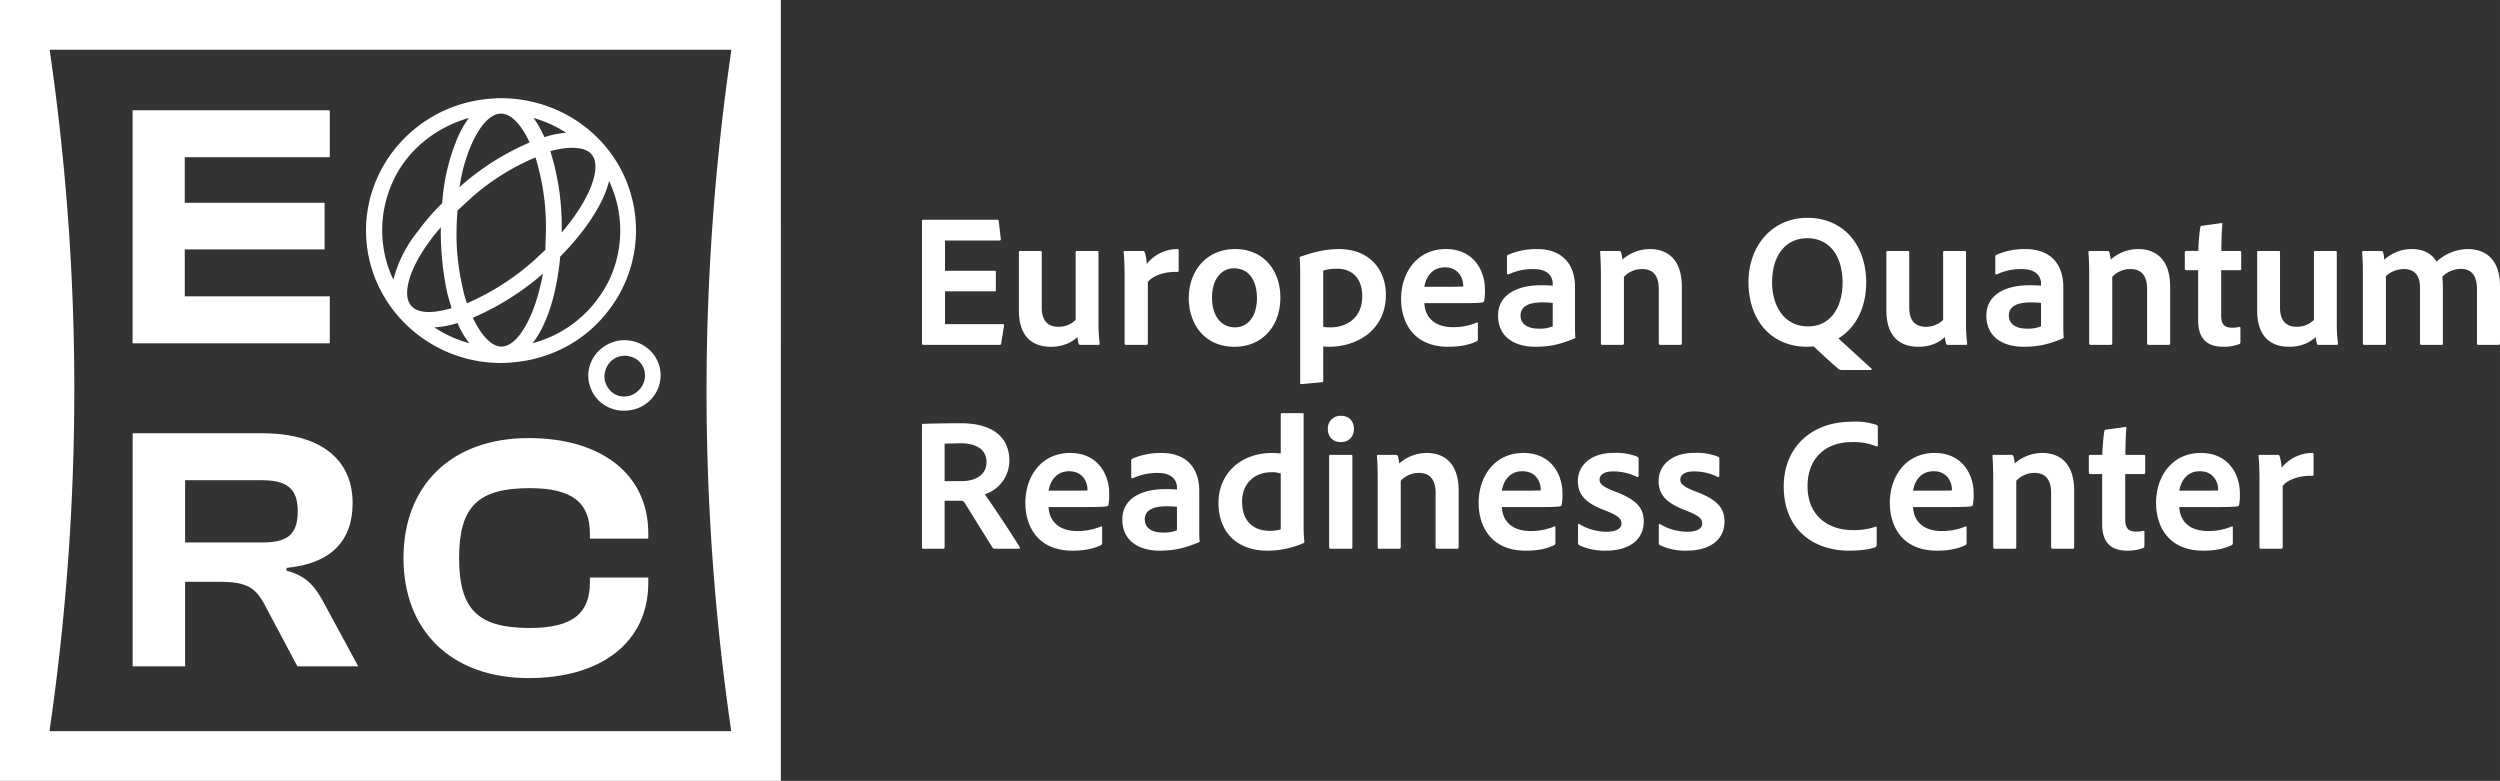
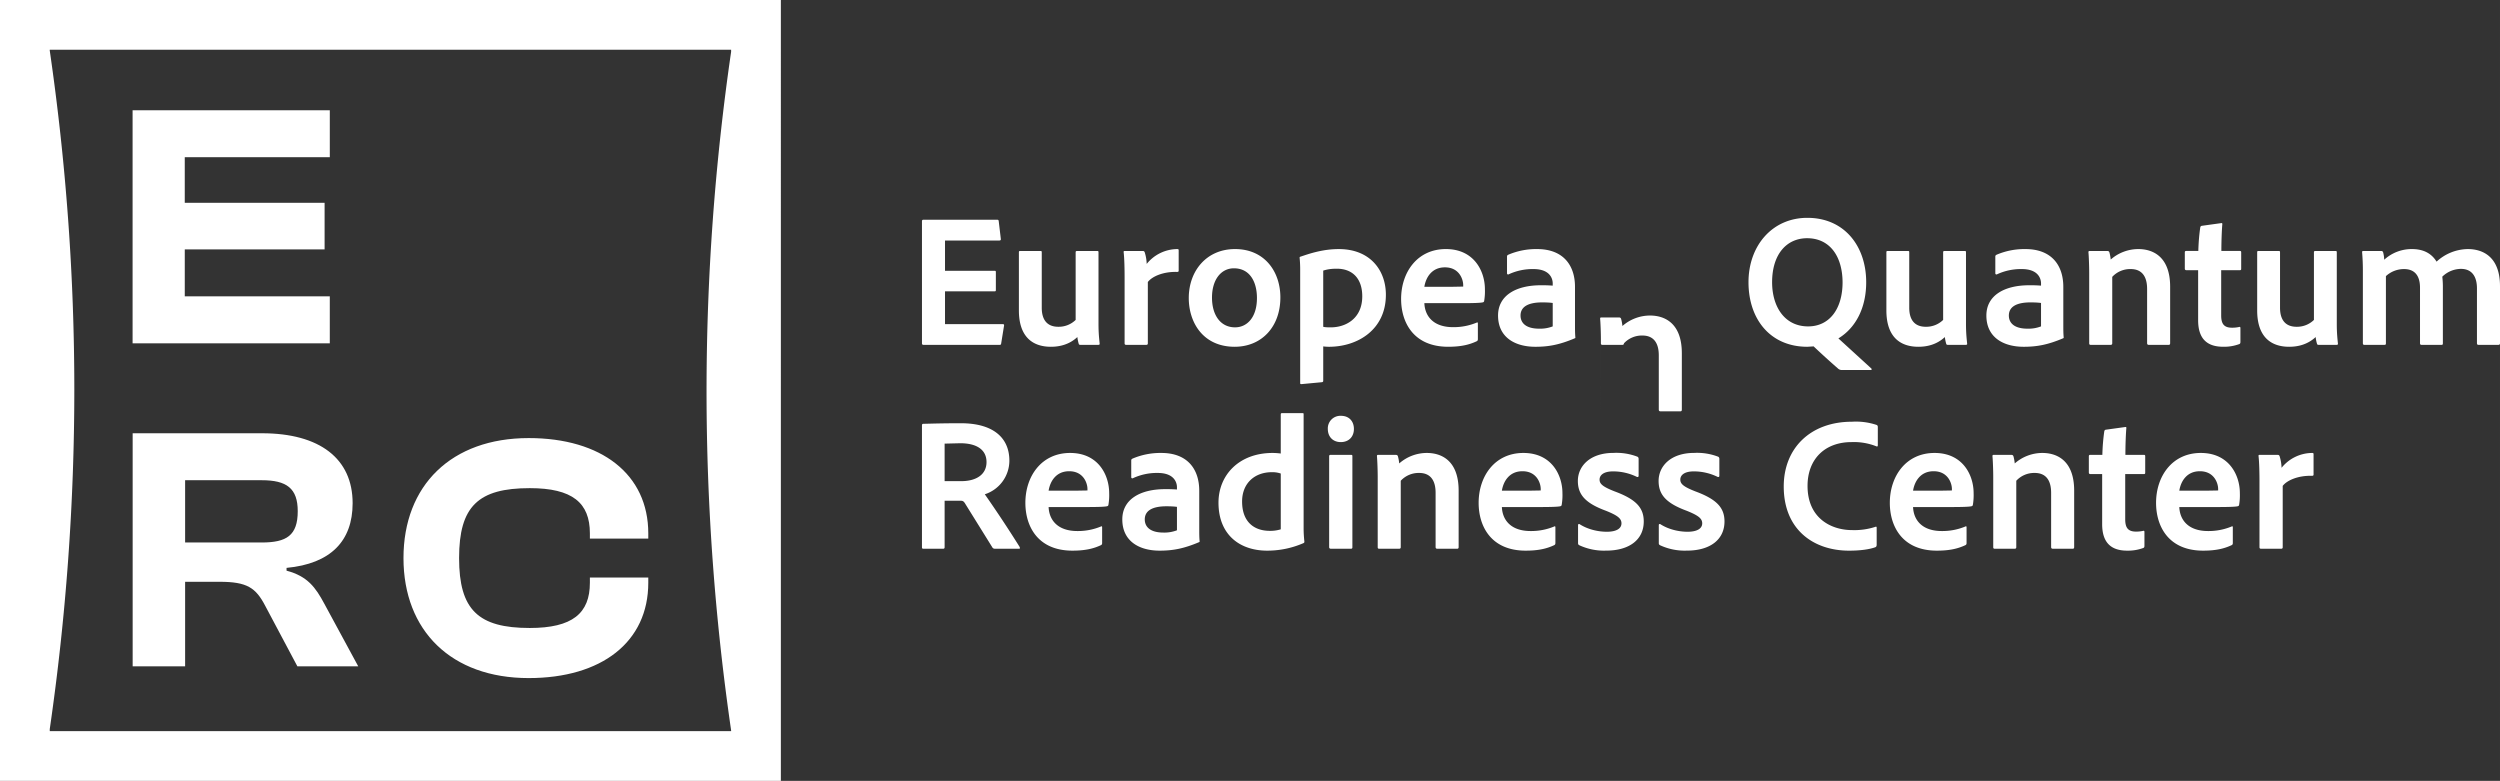
<svg xmlns="http://www.w3.org/2000/svg" width="373.387" height="116.624" viewBox="0 0 280.04 87.468">
  <rect x="0" y="0" width="280.04" height="87.468" fill="#333333" stroke="none" />
  <g fill="#fff">
    <path d="M29.316 60.768h-8.58v-6.975h8.58c2.781 0 4.035.895 4.035 3.468 0 2.727-1.254 3.507-4.035 3.507zM14.86 48.532v26.106h5.876V65.17h3.877c3.058 0 4.036.662 5.094 2.688l3.604 6.78h6.817l-3.8-7.013c-.98-1.83-1.881-3.077-4.23-3.701v-.312c4.934-.467 7.402-3 7.402-7.247 0-4.987-3.681-7.833-10.147-7.833H14.86zm-.008-36.183v26.107h22.09v-5.26H20.697v-5.26h15.663v-5.221H20.696V17.61h16.247v-5.262H14.852zM59.22 49.072c-8.658 0-14.024 5.298-14.024 13.441 0 8.144 5.366 13.443 14.022 13.443 8.19 0 13.4-4.052 13.4-10.676v-.584h-6.542v.582c0 3.431-1.959 5.067-6.738 5.067-5.76 0-7.913-2.027-7.913-7.832s2.153-7.832 7.913-7.832c4.778 0 6.738 1.637 6.738 5.067v.584h6.542v-.584c0-6.624-5.249-10.676-13.398-10.676z" fill-rule="evenodd" />
-     <path d="M81.897 5.8a264.932 264.932 0 0 0-2.753 38.016c0 12.91.954 25.592 2.753 38v.081H5.573v-.227a264.945 264.945 0 0 0 2.752-38.017c0-12.91-.954-25.593-2.753-38v-.08h76.325V5.8zM0 87.468h87.469V0H0v87.468zM112.469 36.476c.021-.107-.021-.17-.15-.17h-6.463v-3.67h5.546c.086 0 .15-.021.15-.128v-2.027c0-.128-.043-.149-.15-.149h-5.546V26.94h6.1c.129 0 .172-.085.15-.192l-.234-1.984c-.022-.128-.064-.15-.192-.15h-8.235c-.128 0-.17.065-.17.171V38.46c0 .107.042.17.191.17h8.49c.129 0 .172-.02.193-.17l.32-1.984zM123.05 28.263c0-.107-.021-.15-.15-.15h-2.24c-.127 0-.17.043-.17.15v7.573a2.71 2.71 0 0 1-1.941.768c-1.28 0-1.856-.81-1.856-2.133v-6.208c0-.107-.021-.15-.15-.15h-2.24c-.127 0-.17.022-.17.15v6.506c0 2.987 1.557 4.075 3.584 4.075.96 0 2.048-.235 2.965-1.088.03.253.08.502.15.747.02.085.064.128.213.128h1.963c.128 0 .192-.043.17-.15-.042-.448-.128-1.088-.128-2.197v-8.021zM125.994 28.113c-.106 0-.128.022-.128.128.086.704.107 1.942.107 2.859v7.36c0 .107.043.17.192.17h2.219c.128 0 .192-.042.192-.17v-6.87c.49-.64 1.749-1.173 3.264-1.13.149 0 .191-.043.191-.15v-2.26c0-.129-.042-.15-.17-.15a4.437 4.437 0 0 0-3.413 1.664 4.821 4.821 0 0 0-.214-1.28c-.042-.128-.106-.17-.234-.17h-2.006zM138.345 27.9c-3.2 0-5.184 2.453-5.184 5.483 0 2.709 1.578 5.461 5.141 5.461 3.008 0 5.12-2.219 5.12-5.525 0-2.923-1.792-5.419-5.077-5.419zm-.128 2.155c1.813 0 2.581 1.557 2.581 3.328 0 2.197-1.13 3.285-2.453 3.285-1.622 0-2.582-1.365-2.582-3.328 0-2.027 1.024-3.285 2.454-3.285zM149.971 27.901c-1.856 0-3.349.534-4.309.854-.085.021-.085.085-.085.106.041.419.063.839.064 1.259v12.779c0 .106.021.128.15.128l2.282-.214c.128-.021.15-.085.15-.17v-3.84c.211.026.425.04.64.042 3.22 0 6.378-1.92 6.378-5.824 0-2.73-1.75-5.12-5.27-5.12zm-.234 2.198c1.813 0 2.858 1.152 2.858 3.093 0 2.496-1.856 3.477-3.52 3.477-.277 0-.618 0-.853-.064v-6.293c.47-.15.939-.213 1.515-.213zM163.88 33.959c1.046 0 1.9-.022 2.198-.086.107-.021.15-.064.17-.149.074-.437.103-.88.086-1.323 0-2.026-1.216-4.501-4.373-4.501-3.222 0-5.014 2.624-5.014 5.59 0 2.623 1.387 5.354 5.27 5.354 1.45 0 2.39-.235 3.2-.619.085-.042.128-.106.128-.234V36.22c0-.107-.064-.128-.128-.085a6.72 6.72 0 0 1-2.646.512c-2.176 0-3.157-1.195-3.22-2.688h4.33zm-4.33-1.835c.17-1.045.832-2.176 2.304-2.176 1.621 0 2.048 1.365 2.048 1.984v.17l-1.173.022h-3.179zM173.929 36.561a3.904 3.904 0 0 1-1.515.256c-1.536 0-2.09-.682-2.09-1.472 0-.917.746-1.472 2.431-1.472.491 0 .854.022 1.174.064v2.624zm2.496-4.437c0-2.368-1.28-4.224-4.246-4.224a7.936 7.936 0 0 0-3.242.64c-.107.064-.128.107-.128.213v1.856c0 .128.106.15.17.128a6.336 6.336 0 0 1 2.795-.597c1.877 0 2.155 1.11 2.155 1.6v.256c-.44-.033-.882-.048-1.323-.043-2.773 0-4.8 1.131-4.8 3.392 0 2.411 1.856 3.499 4.181 3.499 1.451 0 2.688-.213 4.438-.96.042-.021.042-.043.042-.085-.042-.448-.042-.875-.042-1.344v-4.331zM179.326 38.46c0 .107.043.17.17.17h2.24c.107 0 .171-.063.171-.17v-7.445a2.73 2.73 0 0 1 2.07-.875c1.237 0 1.834.81 1.834 2.219v6.08c0 .128.064.192.192.192h2.219c.107 0 .17-.043.17-.192v-6.315c0-3.413-1.962-4.224-3.562-4.224a4.693 4.693 0 0 0-3.093 1.173 4.65 4.65 0 0 0-.15-.81c-.042-.107-.106-.15-.256-.15h-1.941c-.128 0-.15.043-.15.15.043.426.086 1.578.086 2.304v7.893zM198.505 31.612c0-3.157 1.642-4.928 3.925-4.928 2.475 0 3.947 1.941 3.968 4.928 0 2.965-1.45 4.95-3.861 4.95-2.624 0-4.032-2.198-4.032-4.95zm11.072 9.835c.085 0 .106-.107.042-.171l-3.69-3.37c1.94-1.174 3.136-3.435 3.114-6.358-.021-3.947-2.41-7.147-6.592-7.147-3.925 0-6.592 3.115-6.592 7.21 0 4.16 2.454 7.233 6.592 7.233l.704-.043a90.068 90.068 0 0 0 2.774 2.518.64.64 0 0 0 .34.128h3.308zM220.223 28.263c0-.107-.021-.15-.15-.15h-2.24c-.127 0-.17.043-.17.15v7.573a2.71 2.71 0 0 1-1.941.768c-1.28 0-1.856-.81-1.856-2.133v-6.208c0-.107-.021-.15-.15-.15h-2.24c-.127 0-.17.022-.17.15v6.506c0 2.987 1.557 4.075 3.584 4.075.96 0 2.048-.235 2.965-1.088.03.253.08.502.15.747.02.085.064.128.213.128h1.963c.128 0 .192-.043.17-.15-.042-.448-.128-1.088-.128-2.197v-8.021zM228.628 36.561a3.904 3.904 0 0 1-1.514.256c-1.536 0-2.09-.682-2.09-1.472 0-.917.746-1.472 2.431-1.472.49 0 .853.022 1.173.064v2.624zm2.496-4.437c0-2.368-1.28-4.224-4.245-4.224a7.936 7.936 0 0 0-3.243.64c-.106.064-.128.107-.128.213v1.856c0 .128.107.15.171.128a6.336 6.336 0 0 1 2.795-.597c1.877 0 2.154 1.11 2.154 1.6v.256c-.44-.033-.88-.048-1.322-.043-2.774 0-4.8 1.131-4.8 3.392 0 2.411 1.856 3.499 4.181 3.499 1.45 0 2.688-.213 4.437-.96.043-.021.043-.043.043-.085-.043-.448-.043-.875-.043-1.344v-4.331zM234.024 38.46c0 .107.043.17.171.17h2.24c.107 0 .17-.063.17-.17v-7.445a2.73 2.73 0 0 1 2.07-.875c1.237 0 1.835.81 1.835 2.219v6.08c0 .128.064.192.192.192h2.218c.107 0 .171-.043.171-.192v-6.315c0-3.413-1.963-4.224-3.563-4.224a4.693 4.693 0 0 0-3.093 1.173 4.65 4.65 0 0 0-.15-.81c-.042-.107-.106-.15-.255-.15h-1.942c-.128 0-.149.043-.149.15.043.426.085 1.578.085 2.304v7.893zM250.963 36.752c0-.128-.064-.15-.128-.128a3.627 3.627 0 0 1-.81.085c-.918 0-1.217-.448-1.217-1.387v-5.056h2.091c.107 0 .15-.042.15-.149v-1.856c0-.107-.043-.15-.15-.15h-2.07c0-1.045.043-2.303.107-3.007 0-.107-.042-.128-.149-.107l-2.155.299c-.106.021-.149.085-.17.192-.123.87-.194 1.746-.214 2.624h-1.344c-.128 0-.17.042-.17.17v1.792c0 .128.042.171.15.192h1.343v5.611c0 2.112 1.045 2.965 2.795 2.965a4.907 4.907 0 0 0 1.813-.298c.107-.043.128-.128.128-.256v-1.536zM261.758 28.263c0-.107-.022-.15-.15-.15h-2.24c-.128 0-.17.043-.17.15v7.573a2.71 2.71 0 0 1-1.942.768c-1.28 0-1.856-.81-1.856-2.133v-6.208c0-.107-.021-.15-.149-.15h-2.24c-.128 0-.17.022-.17.15v6.506c0 2.987 1.557 4.075 3.583 4.075.96 0 2.048-.235 2.966-1.088.029.253.079.502.149.747.021.085.064.128.213.128h1.963c.128 0 .192-.043.17-.15-.042-.448-.127-1.088-.127-2.197v-8.021zM267.091 38.63c.128 0 .17-.042.17-.17v-7.53a2.987 2.987 0 0 1 2.027-.79c1.152 0 1.792.683 1.792 2.09v6.209c0 .149.064.192.192.192h2.219c.128 0 .15-.064.15-.171v-6.208a9.77 9.77 0 0 0-.065-1.259 3.03 3.03 0 0 1 2.091-.874c1.301 0 1.792.96 1.792 2.176v6.144c0 .128.043.192.192.192h2.197c.107 0 .192-.043.192-.171v-6.4c0-3.221-1.834-4.16-3.605-4.16-1.3.02-2.547.521-3.499 1.408-.576-.939-1.493-1.408-2.752-1.408a4.544 4.544 0 0 0-3.114 1.195 3.627 3.627 0 0 0-.128-.854c-.064-.106-.107-.128-.214-.128h-1.962c-.128 0-.192.043-.171.15.059.702.088 1.407.085 2.112v8.064c0 .128.043.192.171.192h2.24zM105.642 61.47c.107 0 .17-.044.17-.172v-5.205h1.836c.234 0 .34.107.49.363l3.05 4.906c.065.064.129.107.3.107h2.666c.128 0 .107-.107.043-.235a139.519 139.519 0 0 0-3.883-5.866 3.968 3.968 0 0 0 2.752-3.755c0-2.73-2.005-4.203-5.418-4.203-1.643 0-2.54.022-4.224.064-.128 0-.15.086-.15.192v13.632c0 .128.043.171.17.171h2.198zm.17-7.574v-4.203l1.75-.043c1.814 0 2.944.704 2.944 2.112 0 1.366-1.11 2.134-2.837 2.134h-1.856zM121.792 56.797c1.045 0 1.898-.021 2.197-.085.107-.022.15-.064.17-.15.074-.436.103-.88.086-1.322 0-2.027-1.216-4.502-4.373-4.502-3.222 0-5.014 2.624-5.014 5.59 0 2.624 1.387 5.354 5.27 5.354 1.45 0 2.389-.234 3.2-.618.085-.043.128-.107.128-.235v-1.77c0-.107-.064-.129-.128-.086a6.72 6.72 0 0 1-2.646.512c-2.176 0-3.157-1.195-3.221-2.688h4.33zm-4.331-1.835c.17-1.045.832-2.176 2.304-2.176 1.621 0 2.048 1.366 2.048 1.984v.171l-1.173.021h-3.18zM131.838 59.4a3.904 3.904 0 0 1-1.514.256c-1.536 0-2.091-.683-2.091-1.472 0-.918.747-1.472 2.432-1.472.49 0 .853.021 1.173.064V59.4zm2.496-4.438c0-2.368-1.28-4.224-4.245-4.224a7.936 7.936 0 0 0-3.243.64c-.106.064-.128.107-.128.214v1.856c0 .128.107.15.17.128a6.336 6.336 0 0 1 2.796-.598c1.877 0 2.154 1.11 2.154 1.6v.256c-.44-.033-.881-.047-1.322-.042-2.774 0-4.8 1.13-4.8 3.392 0 2.41 1.856 3.498 4.18 3.498 1.451 0 2.689-.213 4.438-.96.043-.02.043-.042.043-.085-.043-.448-.043-.875-.043-1.344v-4.33zM141.951 61.682c1.28 0 2.646-.234 4.032-.832.107-.042.128-.085.128-.192-.05-.453-.08-.909-.085-1.365V46.408c0-.086 0-.128-.107-.128h-2.325c-.085 0-.128.042-.128.15v4.372a7.381 7.381 0 0 0-.917-.064c-3.755 0-6.059 2.475-6.059 5.568 0 3.584 2.368 5.376 5.461 5.376zm1.515-2.389c-.4.122-.818.18-1.237.17-1.707 0-3.094-.96-3.094-3.285 0-2.069 1.43-3.285 3.328-3.285.34-.01.68.04 1.003.15v6.25zM148.886 61.277c0 .128.064.192.214.192h2.197c.15 0 .192-.043.192-.17V51.1c0-.128-.043-.15-.17-.15h-2.262c-.107 0-.17.043-.17.15v10.176zm1.302-11.755c.896 0 1.472-.597 1.472-1.472 0-.853-.534-1.472-1.451-1.472a1.408 1.408 0 0 0-1.472 1.472c0 .875.576 1.472 1.45 1.472zM154.325 61.298c0 .107.042.171.17.171h2.24c.107 0 .171-.064.171-.17v-7.446a2.73 2.73 0 0 1 2.07-.875c1.237 0 1.834.811 1.834 2.22v6.08c0 .127.064.191.192.191h2.219c.106 0 .17-.043.17-.192v-6.315c0-3.413-1.962-4.224-3.562-4.224a4.693 4.693 0 0 0-3.094 1.174 4.65 4.65 0 0 0-.149-.81c-.043-.108-.107-.15-.256-.15h-1.941c-.128 0-.15.042-.15.15.043.426.086 1.578.086 2.303v7.893zM172.565 56.797c1.045 0 1.898-.021 2.197-.085.107-.022.15-.064.17-.15.074-.436.103-.88.086-1.322 0-2.027-1.216-4.502-4.373-4.502-3.222 0-5.014 2.624-5.014 5.59 0 2.624 1.387 5.354 5.27 5.354 1.45 0 2.389-.234 3.2-.618.085-.043.128-.107.128-.235v-1.77c0-.107-.064-.129-.128-.086a6.72 6.72 0 0 1-2.646.512c-2.176 0-3.157-1.195-3.221-2.688h4.33zm-4.331-1.835c.17-1.045.832-2.176 2.304-2.176 1.621 0 2.048 1.366 2.048 1.984v.171l-1.173.021h-3.179zM183.36 53.421c.127.043.191-.021.191-.128v-1.877c0-.107-.021-.192-.128-.256a6.57 6.57 0 0 0-2.688-.427c-2.666 0-3.989 1.515-3.989 3.136 0 1.536.832 2.496 3.157 3.35 1.323.533 1.728.874 1.728 1.408 0 .554-.533.938-1.642.938-.96 0-2.134-.256-3.051-.853-.085-.043-.17 0-.17.107v2.026c0 .128.042.171.149.235a6.57 6.57 0 0 0 3.008.597c2.624 0 4.202-1.258 4.202-3.264 0-1.514-.832-2.474-3.264-3.37-1.365-.534-1.685-.854-1.685-1.323 0-.448.384-.917 1.515-.917.924 0 1.836.211 2.666.618zM192.403 53.421c.128.043.192-.021.192-.128v-1.877c0-.107-.021-.192-.128-.256a6.57 6.57 0 0 0-2.688-.427c-2.666 0-3.989 1.515-3.989 3.136 0 1.536.832 2.496 3.157 3.35 1.323.533 1.728.874 1.728 1.408 0 .554-.533.938-1.642.938-.96 0-2.134-.256-3.051-.853-.085-.043-.17 0-.17.107v2.026c0 .128.042.171.149.235a6.57 6.57 0 0 0 3.008.597c2.624 0 4.202-1.258 4.202-3.264 0-1.514-.832-2.474-3.264-3.37-1.365-.534-1.685-.854-1.685-1.323 0-.448.384-.917 1.515-.917.924 0 1.836.211 2.666.618zM210.218 59.122c0-.128-.064-.149-.15-.106a7.573 7.573 0 0 1-2.623.362c-2.24 0-4.971-1.258-4.971-4.949 0-2.987 1.92-4.907 4.928-4.907a6.827 6.827 0 0 1 2.773.47c.086.042.17.042.17-.128v-2.027c0-.128-.042-.192-.127-.235a7.296 7.296 0 0 0-2.773-.362c-4.651 0-7.638 2.965-7.638 7.253 0 4.864 3.37 7.19 7.318 7.19 1.194 0 2.24-.129 2.944-.385.106-.042.149-.149.149-.277v-1.899zM218.623 56.797c1.046 0 1.899-.021 2.198-.085.106-.022.149-.064.17-.15.074-.436.102-.88.086-1.322 0-2.027-1.216-4.502-4.374-4.502-3.221 0-5.013 2.624-5.013 5.59 0 2.624 1.387 5.354 5.27 5.354 1.45 0 2.389-.234 3.2-.618.085-.043.127-.107.127-.235v-1.77c0-.107-.064-.129-.128-.086a6.72 6.72 0 0 1-2.645.512c-2.176 0-3.157-1.195-3.221-2.688h4.33zm-4.33-1.835c.17-1.045.832-2.176 2.304-2.176 1.62 0 2.048 1.366 2.048 1.984v.171l-1.174.021h-3.178zM223.274 61.298c0 .107.042.171.17.171h2.24c.107 0 .171-.064.171-.17v-7.446a2.73 2.73 0 0 1 2.07-.875c1.237 0 1.834.811 1.834 2.22v6.08c0 .127.064.191.192.191h2.219c.106 0 .17-.043.17-.192v-6.315c0-3.413-1.962-4.224-3.562-4.224a4.693 4.693 0 0 0-3.094 1.174 4.65 4.65 0 0 0-.149-.81c-.043-.108-.107-.15-.256-.15h-1.941c-.128 0-.15.042-.15.15.043.426.086 1.578.086 2.303v7.893zM240.212 59.59c0-.128-.064-.15-.128-.128a3.627 3.627 0 0 1-.81.086c-.918 0-1.216-.448-1.216-1.387v-5.056h2.09c.107 0 .15-.043.15-.15V51.1c0-.107-.043-.15-.15-.15h-2.069c0-1.045.043-2.304.107-3.008 0-.106-.043-.128-.15-.106l-2.154.298c-.107.022-.15.086-.17.192-.123.87-.194 1.746-.214 2.624h-1.344c-.128 0-.17.043-.17.17v1.793c0 .128.042.17.148.192h1.344v5.61c0 2.113 1.046 2.966 2.795 2.966a4.907 4.907 0 0 0 1.813-.299c.107-.042.128-.128.128-.256V59.59zM248.447 56.797c1.045 0 1.899-.021 2.197-.085.107-.022.15-.064.171-.15.074-.436.102-.88.085-1.322 0-2.027-1.216-4.502-4.373-4.502-3.221 0-5.013 2.624-5.013 5.59 0 2.624 1.386 5.354 5.27 5.354 1.45 0 2.388-.234 3.199-.618.085-.043.128-.107.128-.235v-1.77c0-.107-.064-.129-.128-.086a6.72 6.72 0 0 1-2.645.512c-2.176 0-3.158-1.195-3.222-2.688h4.331zm-4.33-1.835c.17-1.045.831-2.176 2.303-2.176 1.622 0 2.048 1.366 2.048 1.984v.171l-1.173.021h-3.179zM253.119 50.952c-.107 0-.128.021-.128.128.085.704.107 1.941.107 2.858v7.36c0 .107.042.171.192.171h2.218c.128 0 .192-.043.192-.17v-6.87c.491-.64 1.75-1.173 3.264-1.13.15 0 .192-.043.192-.15v-2.261c0-.128-.042-.15-.17-.15a4.437 4.437 0 0 0-3.414 1.664 4.821 4.821 0 0 0-.213-1.28c-.043-.128-.107-.17-.235-.17h-2.005z" />
-     <path d="M67.95 35.052a14.646 14.646 0 0 0 1.825-15.64C67.287 14.29 62.034 11.055 56.228 11h-.166c-.552 0-1.105.054-1.658.108-7.907.863-13.823 7.712-13.381 15.531.442 7.82 7.077 14.022 15.095 14.022.553 0 1.16-.054 1.714-.108 3.98-.431 7.63-2.373 10.118-5.5zm-1.714-17.796c1.217 1.348 0 4.907-3.317 8.79v-.323a27.983 27.983 0 0 0-1.272-8.79c2.156-.594 3.87-.486 4.59.323zm-2.82-2.373a9.267 9.267 0 0 0-2.433.485 11.988 11.988 0 0 0-1.216-2.157c1.272.378 2.543.917 3.65 1.672zM61.15 25.777c0 .755-.055 1.51-.055 2.21-.553.486-1.05 1.025-1.659 1.51-2.1 1.834-4.534 3.344-7.132 4.477a12.98 12.98 0 0 1-.443-1.564c-.497-2.157-.774-4.422-.719-6.633 0-.755.056-1.51.111-2.212.553-.485 1.106-1.024 1.659-1.51a25.85 25.85 0 0 1 7.077-4.422c.774 2.589 1.217 5.34 1.161 8.144zm-5.031-13.051c1.106 0 2.267 1.186 3.207 3.235a28.7 28.7 0 0 0-7.63 4.8l-.222.216a18.606 18.606 0 0 1 1.272-4.638c.995-2.319 2.212-3.613 3.373-3.613zM44.064 31.33c-1.659-3.451-1.659-7.496-.055-11.001 1.603-3.506 4.755-6.04 8.515-7.119a11.27 11.27 0 0 0-1.327 2.373 22.654 22.654 0 0 0-1.66 7.173 24.72 24.72 0 0 0-2.708 3.127 14.202 14.202 0 0 0-2.765 5.447zm1.99 2.912c-1.05-1.24-.22-4.152 2.157-7.334.332-.485.774-.97 1.161-1.456v.27c0 2.373.221 4.745.719 7.064.166.648.332 1.187.497 1.726-2.156.647-3.815.593-4.533-.27zm2.6 2.427c.884-.054 1.769-.215 2.598-.485a9.408 9.408 0 0 0 1.327 2.265 13.507 13.507 0 0 1-3.926-1.78zm7.519 2.157c-1.106 0-2.267-1.24-3.207-3.235a29.945 29.945 0 0 0 7.63-4.746l.222-.216c-.885 4.962-2.876 8.197-4.645 8.197zm3.483-.377c1.604-2.05 2.71-5.5 3.097-9.707 2.93-2.966 4.866-5.986 5.474-8.467a12.98 12.98 0 0 1 .055 11.001c-1.714 3.56-4.81 6.148-8.626 7.173zm11.059-.27c2.046.378 3.483 2.211 3.262 4.26-.221 2.05-1.935 3.56-4.036 3.56-.277 0-.498 0-.774-.054-1.438-.27-2.599-1.24-3.041-2.589-.498-1.348-.166-2.804.774-3.882.995-1.079 2.433-1.564 3.815-1.295zm1.493 4.315c.11-.594 0-1.187-.332-1.672a2.163 2.163 0 0 0-1.438-.917c-.165-.054-.276-.054-.442-.054-1.106 0-1.99.755-2.212 1.78-.22.809.056 1.618.664 2.21.608.594 1.493.702 2.267.432.774-.323 1.327-.97 1.493-1.78z" />
+     <path d="M81.897 5.8a264.932 264.932 0 0 0-2.753 38.016c0 12.91.954 25.592 2.753 38v.081H5.573v-.227a264.945 264.945 0 0 0 2.752-38.017c0-12.91-.954-25.593-2.753-38v-.08h76.325V5.8zM0 87.468h87.469V0H0v87.468zM112.469 36.476c.021-.107-.021-.17-.15-.17h-6.463v-3.67h5.546c.086 0 .15-.021.15-.128v-2.027c0-.128-.043-.149-.15-.149h-5.546V26.94h6.1c.129 0 .172-.085.15-.192l-.234-1.984c-.022-.128-.064-.15-.192-.15h-8.235c-.128 0-.17.065-.17.171V38.46c0 .107.042.17.191.17h8.49c.129 0 .172-.02.193-.17l.32-1.984zM123.05 28.263c0-.107-.021-.15-.15-.15h-2.24c-.127 0-.17.043-.17.15v7.573a2.71 2.71 0 0 1-1.941.768c-1.28 0-1.856-.81-1.856-2.133v-6.208c0-.107-.021-.15-.15-.15h-2.24c-.127 0-.17.022-.17.15v6.506c0 2.987 1.557 4.075 3.584 4.075.96 0 2.048-.235 2.965-1.088.03.253.08.502.15.747.02.085.064.128.213.128h1.963c.128 0 .192-.043.17-.15-.042-.448-.128-1.088-.128-2.197v-8.021zM125.994 28.113c-.106 0-.128.022-.128.128.086.704.107 1.942.107 2.859v7.36c0 .107.043.17.192.17h2.219c.128 0 .192-.042.192-.17v-6.87c.49-.64 1.749-1.173 3.264-1.13.149 0 .191-.043.191-.15v-2.26c0-.129-.042-.15-.17-.15a4.437 4.437 0 0 0-3.413 1.664 4.821 4.821 0 0 0-.214-1.28c-.042-.128-.106-.17-.234-.17h-2.006zM138.345 27.9c-3.2 0-5.184 2.453-5.184 5.483 0 2.709 1.578 5.461 5.141 5.461 3.008 0 5.12-2.219 5.12-5.525 0-2.923-1.792-5.419-5.077-5.419zm-.128 2.155c1.813 0 2.581 1.557 2.581 3.328 0 2.197-1.13 3.285-2.453 3.285-1.622 0-2.582-1.365-2.582-3.328 0-2.027 1.024-3.285 2.454-3.285zM149.971 27.901c-1.856 0-3.349.534-4.309.854-.085.021-.085.085-.085.106.041.419.063.839.064 1.259v12.779c0 .106.021.128.15.128l2.282-.214c.128-.021.15-.085.15-.17v-3.84c.211.026.425.04.64.042 3.22 0 6.378-1.92 6.378-5.824 0-2.73-1.75-5.12-5.27-5.12zm-.234 2.198c1.813 0 2.858 1.152 2.858 3.093 0 2.496-1.856 3.477-3.52 3.477-.277 0-.618 0-.853-.064v-6.293c.47-.15.939-.213 1.515-.213zM163.88 33.959c1.046 0 1.9-.022 2.198-.086.107-.021.15-.064.17-.149.074-.437.103-.88.086-1.323 0-2.026-1.216-4.501-4.373-4.501-3.222 0-5.014 2.624-5.014 5.59 0 2.623 1.387 5.354 5.27 5.354 1.45 0 2.39-.235 3.2-.619.085-.042.128-.106.128-.234V36.22c0-.107-.064-.128-.128-.085a6.72 6.72 0 0 1-2.646.512c-2.176 0-3.157-1.195-3.22-2.688h4.33zm-4.33-1.835c.17-1.045.832-2.176 2.304-2.176 1.621 0 2.048 1.365 2.048 1.984v.17l-1.173.022h-3.179zM173.929 36.561a3.904 3.904 0 0 1-1.515.256c-1.536 0-2.09-.682-2.09-1.472 0-.917.746-1.472 2.431-1.472.491 0 .854.022 1.174.064v2.624zm2.496-4.437c0-2.368-1.28-4.224-4.246-4.224a7.936 7.936 0 0 0-3.242.64c-.107.064-.128.107-.128.213v1.856c0 .128.106.15.17.128a6.336 6.336 0 0 1 2.795-.597c1.877 0 2.155 1.11 2.155 1.6v.256c-.44-.033-.882-.048-1.323-.043-2.773 0-4.8 1.131-4.8 3.392 0 2.411 1.856 3.499 4.181 3.499 1.451 0 2.688-.213 4.438-.96.042-.021.042-.043.042-.085-.042-.448-.042-.875-.042-1.344v-4.331zM179.326 38.46c0 .107.043.17.17.17h2.24c.107 0 .171-.063.171-.17a2.73 2.73 0 0 1 2.07-.875c1.237 0 1.834.81 1.834 2.219v6.08c0 .128.064.192.192.192h2.219c.107 0 .17-.043.17-.192v-6.315c0-3.413-1.962-4.224-3.562-4.224a4.693 4.693 0 0 0-3.093 1.173 4.65 4.65 0 0 0-.15-.81c-.042-.107-.106-.15-.256-.15h-1.941c-.128 0-.15.043-.15.15.043.426.086 1.578.086 2.304v7.893zM198.505 31.612c0-3.157 1.642-4.928 3.925-4.928 2.475 0 3.947 1.941 3.968 4.928 0 2.965-1.45 4.95-3.861 4.95-2.624 0-4.032-2.198-4.032-4.95zm11.072 9.835c.085 0 .106-.107.042-.171l-3.69-3.37c1.94-1.174 3.136-3.435 3.114-6.358-.021-3.947-2.41-7.147-6.592-7.147-3.925 0-6.592 3.115-6.592 7.21 0 4.16 2.454 7.233 6.592 7.233l.704-.043a90.068 90.068 0 0 0 2.774 2.518.64.64 0 0 0 .34.128h3.308zM220.223 28.263c0-.107-.021-.15-.15-.15h-2.24c-.127 0-.17.043-.17.15v7.573a2.71 2.71 0 0 1-1.941.768c-1.28 0-1.856-.81-1.856-2.133v-6.208c0-.107-.021-.15-.15-.15h-2.24c-.127 0-.17.022-.17.15v6.506c0 2.987 1.557 4.075 3.584 4.075.96 0 2.048-.235 2.965-1.088.03.253.08.502.15.747.02.085.064.128.213.128h1.963c.128 0 .192-.043.17-.15-.042-.448-.128-1.088-.128-2.197v-8.021zM228.628 36.561a3.904 3.904 0 0 1-1.514.256c-1.536 0-2.09-.682-2.09-1.472 0-.917.746-1.472 2.431-1.472.49 0 .853.022 1.173.064v2.624zm2.496-4.437c0-2.368-1.28-4.224-4.245-4.224a7.936 7.936 0 0 0-3.243.64c-.106.064-.128.107-.128.213v1.856c0 .128.107.15.171.128a6.336 6.336 0 0 1 2.795-.597c1.877 0 2.154 1.11 2.154 1.6v.256c-.44-.033-.88-.048-1.322-.043-2.774 0-4.8 1.131-4.8 3.392 0 2.411 1.856 3.499 4.181 3.499 1.45 0 2.688-.213 4.437-.96.043-.021.043-.043.043-.085-.043-.448-.043-.875-.043-1.344v-4.331zM234.024 38.46c0 .107.043.17.171.17h2.24c.107 0 .17-.063.17-.17v-7.445a2.73 2.73 0 0 1 2.07-.875c1.237 0 1.835.81 1.835 2.219v6.08c0 .128.064.192.192.192h2.218c.107 0 .171-.043.171-.192v-6.315c0-3.413-1.963-4.224-3.563-4.224a4.693 4.693 0 0 0-3.093 1.173 4.65 4.65 0 0 0-.15-.81c-.042-.107-.106-.15-.255-.15h-1.942c-.128 0-.149.043-.149.15.043.426.085 1.578.085 2.304v7.893zM250.963 36.752c0-.128-.064-.15-.128-.128a3.627 3.627 0 0 1-.81.085c-.918 0-1.217-.448-1.217-1.387v-5.056h2.091c.107 0 .15-.042.15-.149v-1.856c0-.107-.043-.15-.15-.15h-2.07c0-1.045.043-2.303.107-3.007 0-.107-.042-.128-.149-.107l-2.155.299c-.106.021-.149.085-.17.192-.123.87-.194 1.746-.214 2.624h-1.344c-.128 0-.17.042-.17.17v1.792c0 .128.042.171.15.192h1.343v5.611c0 2.112 1.045 2.965 2.795 2.965a4.907 4.907 0 0 0 1.813-.298c.107-.043.128-.128.128-.256v-1.536zM261.758 28.263c0-.107-.022-.15-.15-.15h-2.24c-.128 0-.17.043-.17.15v7.573a2.71 2.71 0 0 1-1.942.768c-1.28 0-1.856-.81-1.856-2.133v-6.208c0-.107-.021-.15-.149-.15h-2.24c-.128 0-.17.022-.17.15v6.506c0 2.987 1.557 4.075 3.583 4.075.96 0 2.048-.235 2.966-1.088.029.253.079.502.149.747.021.085.064.128.213.128h1.963c.128 0 .192-.043.17-.15-.042-.448-.127-1.088-.127-2.197v-8.021zM267.091 38.63c.128 0 .17-.042.17-.17v-7.53a2.987 2.987 0 0 1 2.027-.79c1.152 0 1.792.683 1.792 2.09v6.209c0 .149.064.192.192.192h2.219c.128 0 .15-.064.15-.171v-6.208a9.77 9.77 0 0 0-.065-1.259 3.03 3.03 0 0 1 2.091-.874c1.301 0 1.792.96 1.792 2.176v6.144c0 .128.043.192.192.192h2.197c.107 0 .192-.043.192-.171v-6.4c0-3.221-1.834-4.16-3.605-4.16-1.3.02-2.547.521-3.499 1.408-.576-.939-1.493-1.408-2.752-1.408a4.544 4.544 0 0 0-3.114 1.195 3.627 3.627 0 0 0-.128-.854c-.064-.106-.107-.128-.214-.128h-1.962c-.128 0-.192.043-.171.15.059.702.088 1.407.085 2.112v8.064c0 .128.043.192.171.192h2.24zM105.642 61.47c.107 0 .17-.044.17-.172v-5.205h1.836c.234 0 .34.107.49.363l3.05 4.906c.065.064.129.107.3.107h2.666c.128 0 .107-.107.043-.235a139.519 139.519 0 0 0-3.883-5.866 3.968 3.968 0 0 0 2.752-3.755c0-2.73-2.005-4.203-5.418-4.203-1.643 0-2.54.022-4.224.064-.128 0-.15.086-.15.192v13.632c0 .128.043.171.17.171h2.198zm.17-7.574v-4.203l1.75-.043c1.814 0 2.944.704 2.944 2.112 0 1.366-1.11 2.134-2.837 2.134h-1.856zM121.792 56.797c1.045 0 1.898-.021 2.197-.085.107-.022.15-.064.17-.15.074-.436.103-.88.086-1.322 0-2.027-1.216-4.502-4.373-4.502-3.222 0-5.014 2.624-5.014 5.59 0 2.624 1.387 5.354 5.27 5.354 1.45 0 2.389-.234 3.2-.618.085-.043.128-.107.128-.235v-1.77c0-.107-.064-.129-.128-.086a6.72 6.72 0 0 1-2.646.512c-2.176 0-3.157-1.195-3.221-2.688h4.33zm-4.331-1.835c.17-1.045.832-2.176 2.304-2.176 1.621 0 2.048 1.366 2.048 1.984v.171l-1.173.021h-3.18zM131.838 59.4a3.904 3.904 0 0 1-1.514.256c-1.536 0-2.091-.683-2.091-1.472 0-.918.747-1.472 2.432-1.472.49 0 .853.021 1.173.064V59.4zm2.496-4.438c0-2.368-1.28-4.224-4.245-4.224a7.936 7.936 0 0 0-3.243.64c-.106.064-.128.107-.128.214v1.856c0 .128.107.15.17.128a6.336 6.336 0 0 1 2.796-.598c1.877 0 2.154 1.11 2.154 1.6v.256c-.44-.033-.881-.047-1.322-.042-2.774 0-4.8 1.13-4.8 3.392 0 2.41 1.856 3.498 4.18 3.498 1.451 0 2.689-.213 4.438-.96.043-.02.043-.042.043-.085-.043-.448-.043-.875-.043-1.344v-4.33zM141.951 61.682c1.28 0 2.646-.234 4.032-.832.107-.042.128-.085.128-.192-.05-.453-.08-.909-.085-1.365V46.408c0-.086 0-.128-.107-.128h-2.325c-.085 0-.128.042-.128.15v4.372a7.381 7.381 0 0 0-.917-.064c-3.755 0-6.059 2.475-6.059 5.568 0 3.584 2.368 5.376 5.461 5.376zm1.515-2.389c-.4.122-.818.18-1.237.17-1.707 0-3.094-.96-3.094-3.285 0-2.069 1.43-3.285 3.328-3.285.34-.01.68.04 1.003.15v6.25zM148.886 61.277c0 .128.064.192.214.192h2.197c.15 0 .192-.043.192-.17V51.1c0-.128-.043-.15-.17-.15h-2.262c-.107 0-.17.043-.17.15v10.176zm1.302-11.755c.896 0 1.472-.597 1.472-1.472 0-.853-.534-1.472-1.451-1.472a1.408 1.408 0 0 0-1.472 1.472c0 .875.576 1.472 1.45 1.472zM154.325 61.298c0 .107.042.171.17.171h2.24c.107 0 .171-.064.171-.17v-7.446a2.73 2.73 0 0 1 2.07-.875c1.237 0 1.834.811 1.834 2.22v6.08c0 .127.064.191.192.191h2.219c.106 0 .17-.043.17-.192v-6.315c0-3.413-1.962-4.224-3.562-4.224a4.693 4.693 0 0 0-3.094 1.174 4.65 4.65 0 0 0-.149-.81c-.043-.108-.107-.15-.256-.15h-1.941c-.128 0-.15.042-.15.15.043.426.086 1.578.086 2.303v7.893zM172.565 56.797c1.045 0 1.898-.021 2.197-.085.107-.022.15-.064.17-.15.074-.436.103-.88.086-1.322 0-2.027-1.216-4.502-4.373-4.502-3.222 0-5.014 2.624-5.014 5.59 0 2.624 1.387 5.354 5.27 5.354 1.45 0 2.389-.234 3.2-.618.085-.043.128-.107.128-.235v-1.77c0-.107-.064-.129-.128-.086a6.72 6.72 0 0 1-2.646.512c-2.176 0-3.157-1.195-3.221-2.688h4.33zm-4.331-1.835c.17-1.045.832-2.176 2.304-2.176 1.621 0 2.048 1.366 2.048 1.984v.171l-1.173.021h-3.179zM183.36 53.421c.127.043.191-.021.191-.128v-1.877c0-.107-.021-.192-.128-.256a6.57 6.57 0 0 0-2.688-.427c-2.666 0-3.989 1.515-3.989 3.136 0 1.536.832 2.496 3.157 3.35 1.323.533 1.728.874 1.728 1.408 0 .554-.533.938-1.642.938-.96 0-2.134-.256-3.051-.853-.085-.043-.17 0-.17.107v2.026c0 .128.042.171.149.235a6.57 6.57 0 0 0 3.008.597c2.624 0 4.202-1.258 4.202-3.264 0-1.514-.832-2.474-3.264-3.37-1.365-.534-1.685-.854-1.685-1.323 0-.448.384-.917 1.515-.917.924 0 1.836.211 2.666.618zM192.403 53.421c.128.043.192-.021.192-.128v-1.877c0-.107-.021-.192-.128-.256a6.57 6.57 0 0 0-2.688-.427c-2.666 0-3.989 1.515-3.989 3.136 0 1.536.832 2.496 3.157 3.35 1.323.533 1.728.874 1.728 1.408 0 .554-.533.938-1.642.938-.96 0-2.134-.256-3.051-.853-.085-.043-.17 0-.17.107v2.026c0 .128.042.171.149.235a6.57 6.57 0 0 0 3.008.597c2.624 0 4.202-1.258 4.202-3.264 0-1.514-.832-2.474-3.264-3.37-1.365-.534-1.685-.854-1.685-1.323 0-.448.384-.917 1.515-.917.924 0 1.836.211 2.666.618zM210.218 59.122c0-.128-.064-.149-.15-.106a7.573 7.573 0 0 1-2.623.362c-2.24 0-4.971-1.258-4.971-4.949 0-2.987 1.92-4.907 4.928-4.907a6.827 6.827 0 0 1 2.773.47c.086.042.17.042.17-.128v-2.027c0-.128-.042-.192-.127-.235a7.296 7.296 0 0 0-2.773-.362c-4.651 0-7.638 2.965-7.638 7.253 0 4.864 3.37 7.19 7.318 7.19 1.194 0 2.24-.129 2.944-.385.106-.042.149-.149.149-.277v-1.899zM218.623 56.797c1.046 0 1.899-.021 2.198-.085.106-.022.149-.064.17-.15.074-.436.102-.88.086-1.322 0-2.027-1.216-4.502-4.374-4.502-3.221 0-5.013 2.624-5.013 5.59 0 2.624 1.387 5.354 5.27 5.354 1.45 0 2.389-.234 3.2-.618.085-.043.127-.107.127-.235v-1.77c0-.107-.064-.129-.128-.086a6.72 6.72 0 0 1-2.645.512c-2.176 0-3.157-1.195-3.221-2.688h4.33zm-4.33-1.835c.17-1.045.832-2.176 2.304-2.176 1.62 0 2.048 1.366 2.048 1.984v.171l-1.174.021h-3.178zM223.274 61.298c0 .107.042.171.17.171h2.24c.107 0 .171-.064.171-.17v-7.446a2.73 2.73 0 0 1 2.07-.875c1.237 0 1.834.811 1.834 2.22v6.08c0 .127.064.191.192.191h2.219c.106 0 .17-.043.17-.192v-6.315c0-3.413-1.962-4.224-3.562-4.224a4.693 4.693 0 0 0-3.094 1.174 4.65 4.65 0 0 0-.149-.81c-.043-.108-.107-.15-.256-.15h-1.941c-.128 0-.15.042-.15.15.043.426.086 1.578.086 2.303v7.893zM240.212 59.59c0-.128-.064-.15-.128-.128a3.627 3.627 0 0 1-.81.086c-.918 0-1.216-.448-1.216-1.387v-5.056h2.09c.107 0 .15-.043.15-.15V51.1c0-.107-.043-.15-.15-.15h-2.069c0-1.045.043-2.304.107-3.008 0-.106-.043-.128-.15-.106l-2.154.298c-.107.022-.15.086-.17.192-.123.87-.194 1.746-.214 2.624h-1.344c-.128 0-.17.043-.17.17v1.793c0 .128.042.17.148.192h1.344v5.61c0 2.113 1.046 2.966 2.795 2.966a4.907 4.907 0 0 0 1.813-.299c.107-.042.128-.128.128-.256V59.59zM248.447 56.797c1.045 0 1.899-.021 2.197-.085.107-.022.15-.064.171-.15.074-.436.102-.88.085-1.322 0-2.027-1.216-4.502-4.373-4.502-3.221 0-5.013 2.624-5.013 5.59 0 2.624 1.386 5.354 5.27 5.354 1.45 0 2.388-.234 3.199-.618.085-.043.128-.107.128-.235v-1.77c0-.107-.064-.129-.128-.086a6.72 6.72 0 0 1-2.645.512c-2.176 0-3.158-1.195-3.222-2.688h4.331zm-4.33-1.835c.17-1.045.831-2.176 2.303-2.176 1.622 0 2.048 1.366 2.048 1.984v.171l-1.173.021h-3.179zM253.119 50.952c-.107 0-.128.021-.128.128.085.704.107 1.941.107 2.858v7.36c0 .107.042.171.192.171h2.218c.128 0 .192-.043.192-.17v-6.87c.491-.64 1.75-1.173 3.264-1.13.15 0 .192-.043.192-.15v-2.261c0-.128-.042-.15-.17-.15a4.437 4.437 0 0 0-3.414 1.664 4.821 4.821 0 0 0-.213-1.28c-.043-.128-.107-.17-.235-.17h-2.005z" />
  </g>
</svg>